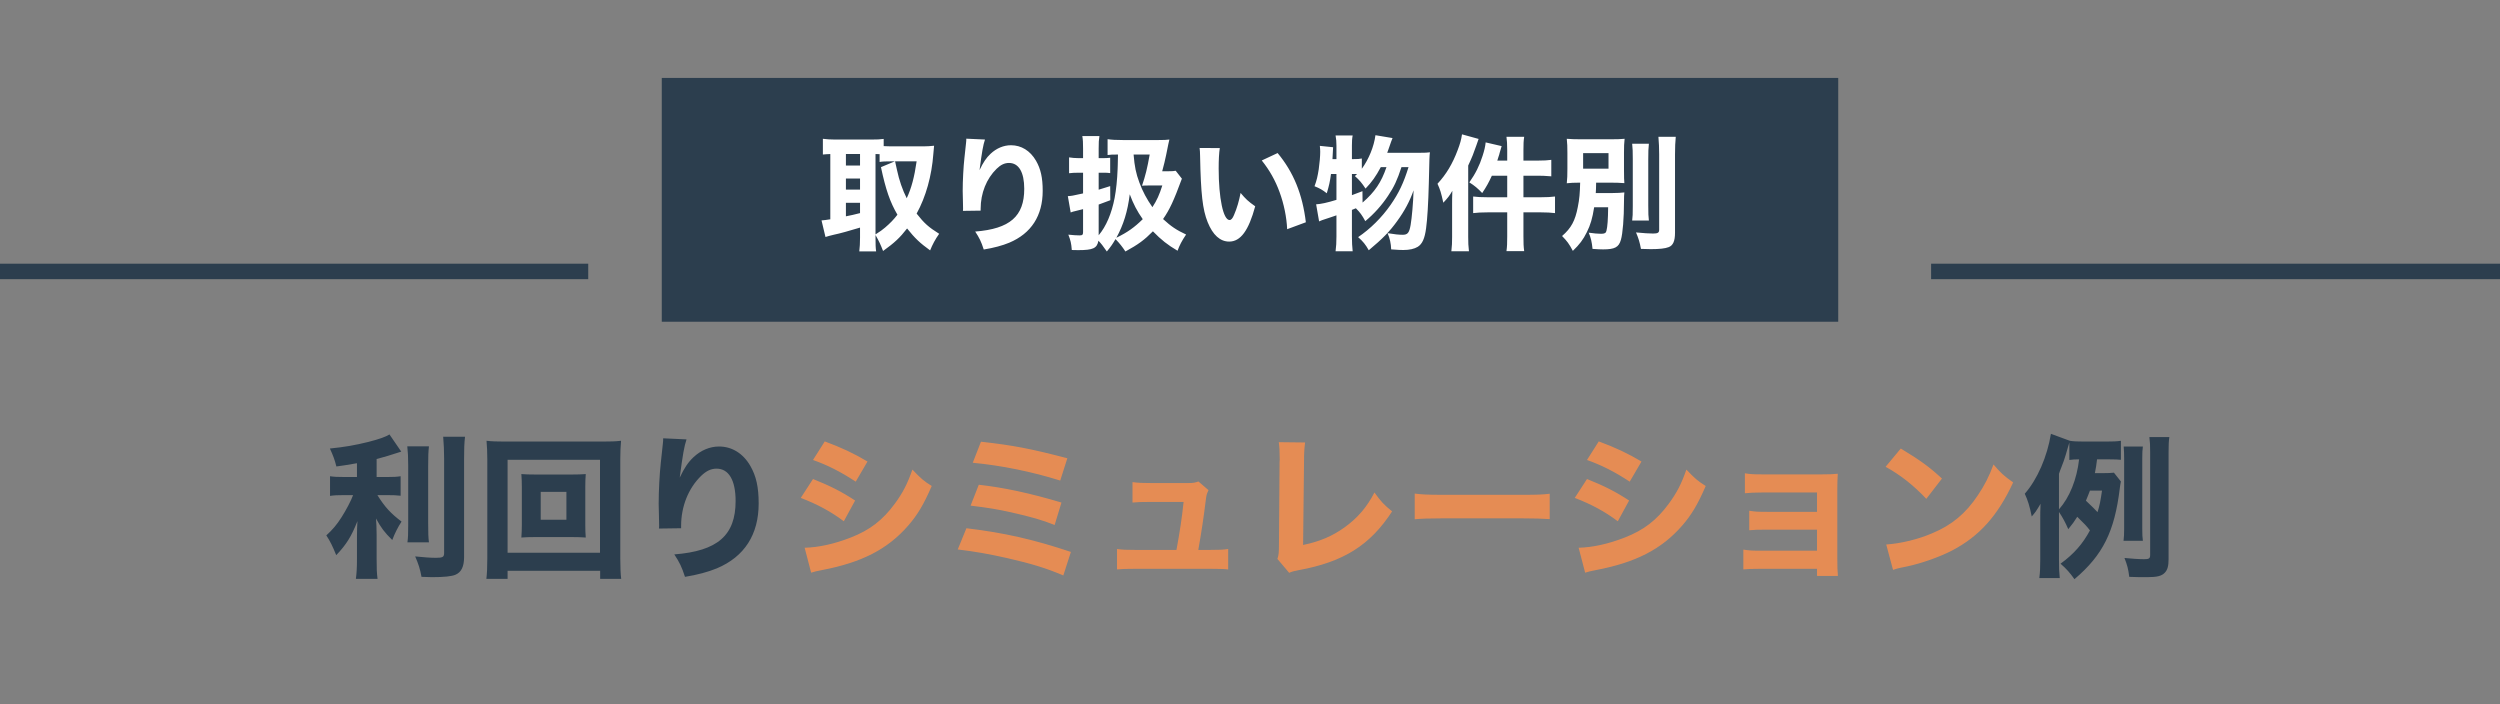
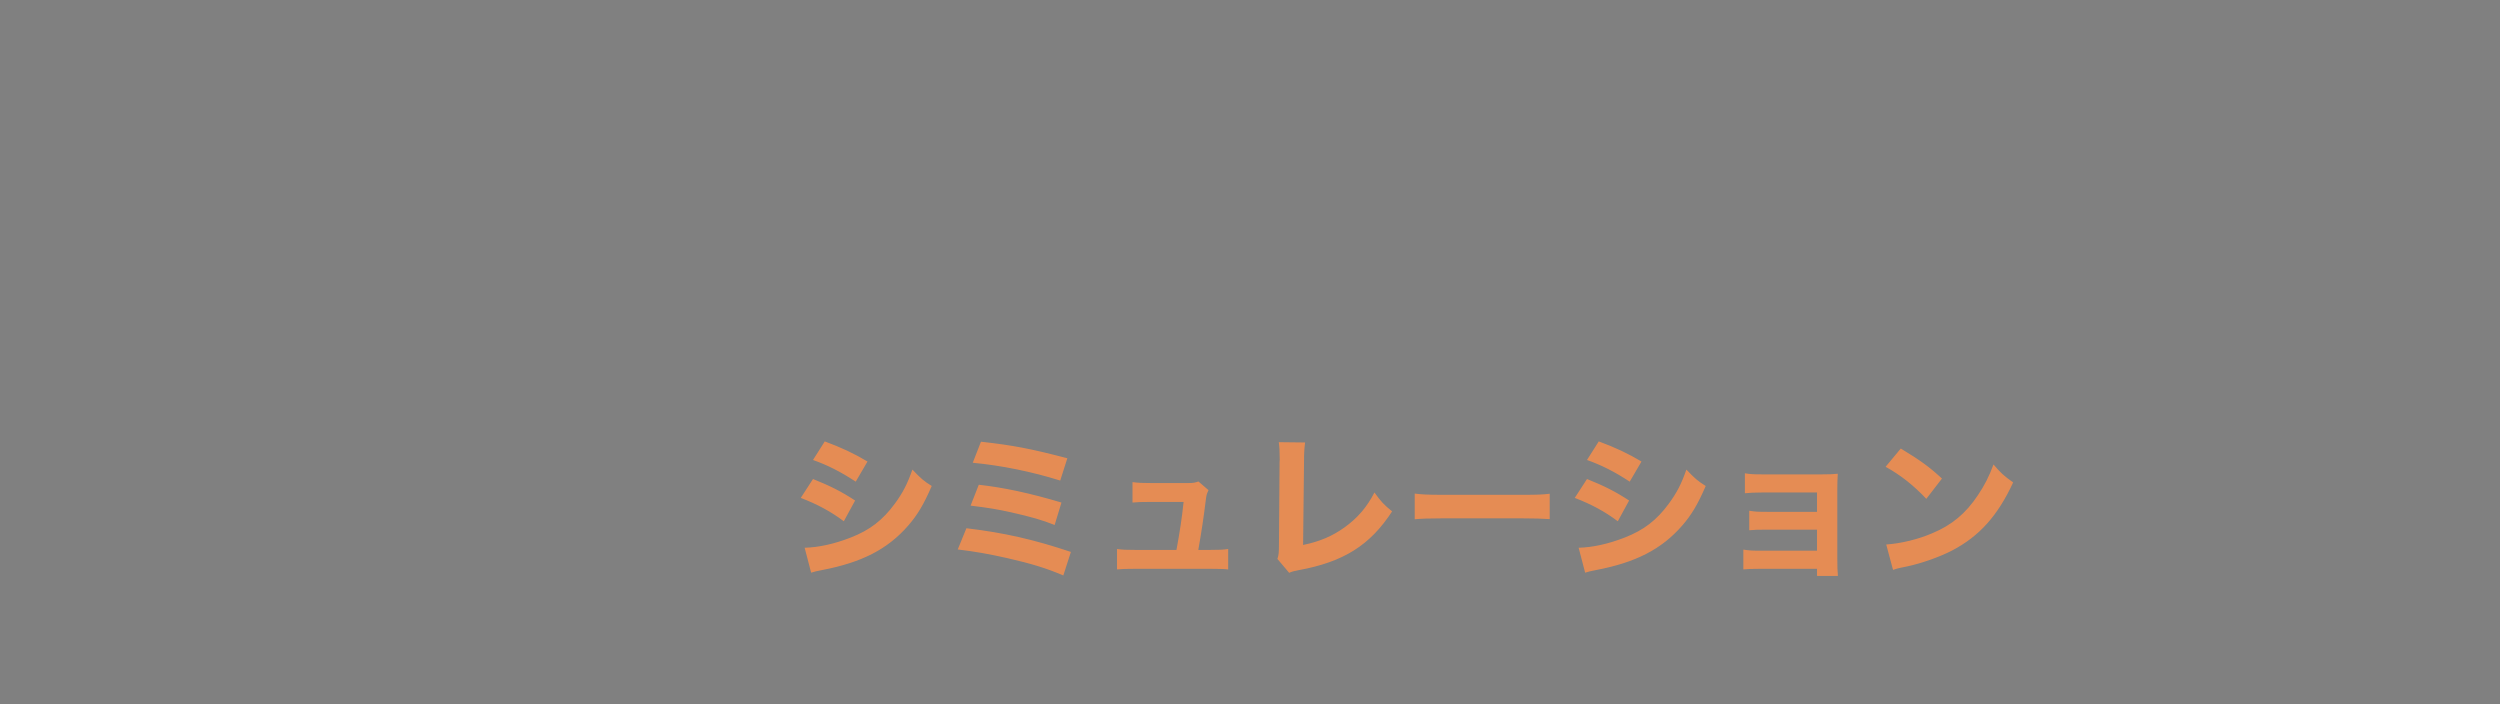
<svg xmlns="http://www.w3.org/2000/svg" width="323" height="91" viewBox="0 0 323 91" fill="none">
  <rect x="0" y="0" width="323" height="91" fill="#808080" stroke="none" />
-   <rect x="85.5" y="10.069" width="152" height="31.5" fill="#2C3E4E" />
-   <path d="M249.5 35.069L323 35.069" stroke="#2C3E4E" stroke-width="2" />
-   <path d="M113.116 30.365V30.701C113.116 31.581 113.132 32.045 113.196 32.477H111.02C111.084 31.933 111.116 31.405 111.116 30.717V29.405C109.868 29.789 108.364 30.205 107.772 30.317C107.276 30.429 106.892 30.541 106.652 30.621L106.14 28.477C106.508 28.445 106.668 28.429 107.276 28.333V19.901C106.812 19.917 106.684 19.933 106.316 19.965V17.933C106.812 17.997 107.276 18.029 107.836 18.029H112.636C113.308 18.029 113.692 18.013 114.172 17.949V18.877C114.572 18.893 114.812 18.909 115.244 18.909H119.34C119.756 18.909 120.252 18.877 120.684 18.829C120.652 19.085 120.62 19.421 120.588 19.885C120.38 22.717 119.628 25.421 118.428 27.597C119.42 28.861 119.964 29.341 121.34 30.205C120.828 30.925 120.476 31.597 120.172 32.349C118.844 31.389 118.22 30.797 117.196 29.517C116.268 30.717 115.58 31.357 114.092 32.429C113.772 31.597 113.58 31.181 113.116 30.365ZM113.116 19.901V30.285C113.788 29.853 113.948 29.741 114.348 29.405C114.988 28.861 115.5 28.333 115.948 27.741C115.004 26.125 114.444 24.541 113.82 21.597L115.612 20.845H115.196C114.444 20.845 114.012 20.861 113.644 20.925V19.917C113.292 19.901 113.292 19.901 113.116 19.901ZM118.428 20.845H115.644C115.708 21.149 115.708 21.149 115.884 21.933C116.172 23.293 116.604 24.541 117.148 25.613C117.756 24.317 118.14 22.861 118.428 20.845ZM109.292 19.901V21.389H111.116V19.901H109.292ZM109.292 23.069V24.493H111.116V23.069H109.292ZM109.292 26.205V27.949C110.076 27.789 110.316 27.741 111.116 27.533V26.205H109.292ZM124.844 17.917L127.26 18.029C127.02 18.749 126.876 19.549 126.556 21.981C127.036 20.973 127.42 20.397 127.98 19.869C128.748 19.149 129.676 18.765 130.62 18.765C131.948 18.765 133.1 19.469 133.852 20.765C134.46 21.821 134.716 22.957 134.716 24.653C134.716 27.869 133.244 30.157 130.396 31.357C129.516 31.725 128.38 32.029 127.1 32.237C126.764 31.197 126.54 30.749 125.996 29.917C130.476 29.565 132.332 27.949 132.332 24.397C132.332 22.253 131.628 21.053 130.364 21.053C129.788 21.053 129.292 21.293 128.764 21.805C127.452 23.085 126.7 24.957 126.7 26.973C126.7 27.021 126.7 27.101 126.7 27.213L124.412 27.245C124.428 27.133 124.428 27.053 124.428 26.989C124.428 26.925 124.428 26.925 124.412 26.077C124.396 25.501 124.38 25.021 124.38 24.685C124.38 23.325 124.476 21.565 124.604 20.413C124.716 19.405 124.78 18.765 124.812 18.477C124.844 18.189 124.844 18.173 124.844 17.917ZM151.9 22.061L152.7 23.085C151.644 25.949 151.116 27.085 150.268 28.301C151.308 29.261 152.012 29.725 153.244 30.301C152.684 31.133 152.396 31.693 152.14 32.397C150.86 31.645 150.028 30.989 148.956 29.885C147.836 31.021 147.068 31.581 145.404 32.493C145.004 31.885 144.668 31.453 144.124 30.893C143.756 31.517 143.548 31.837 143.004 32.493C142.46 31.709 142.284 31.485 141.916 31.101C141.74 32.077 141.228 32.317 139.292 32.317C139.1 32.317 138.892 32.317 138.476 32.301C138.412 31.437 138.316 31.053 138.028 30.317C138.7 30.381 139.052 30.413 139.468 30.413C139.836 30.413 139.932 30.333 139.932 29.997V27.021C139.596 27.101 139.58 27.101 139.1 27.229C138.62 27.341 138.508 27.373 138.332 27.453L137.964 25.341C138.476 25.309 138.476 25.309 139.932 24.989V22.317H139.276C138.86 22.317 138.524 22.333 138.124 22.381V20.333C138.54 20.397 138.876 20.429 139.292 20.429H139.932V19.213C139.932 18.413 139.916 18.077 139.836 17.581H142.044C141.964 18.093 141.948 18.413 141.948 19.197V20.429H142.636C142.956 20.429 143.1 20.413 143.436 20.381V22.365C143.1 22.317 142.956 22.317 142.636 22.317H141.948V24.509C142.38 24.381 142.604 24.317 143.436 24.045L143.452 25.869C142.668 26.173 142.412 26.269 141.948 26.429V30.397C142.908 29.261 143.628 27.581 144.012 25.565C144.204 24.557 144.348 23.181 144.396 21.837C144.412 21.789 144.412 21.165 144.444 19.965C143.66 19.965 143.5 19.981 143.1 20.029V17.981C143.596 18.061 144.22 18.093 145.068 18.093H149.676C150.38 18.093 150.716 18.077 151.084 18.029C150.972 18.493 150.972 18.493 150.668 20.013C150.54 20.637 150.364 21.373 150.156 22.125H150.988C151.452 22.125 151.676 22.109 151.9 22.061ZM145.964 25.101C145.692 27.325 145.148 29.053 144.236 30.717C145.676 30.013 146.556 29.389 147.644 28.317C146.924 27.309 146.412 26.317 145.964 25.101ZM148.54 19.965H146.46C146.588 21.517 146.764 22.397 147.212 23.597C147.628 24.733 148.172 25.741 148.892 26.765C149.468 25.885 149.788 25.165 150.172 23.965H148.54C147.964 23.965 147.868 23.965 147.548 23.997C147.996 22.669 148.22 21.773 148.54 19.965ZM154.988 19.117L157.596 19.133C157.5 19.757 157.452 20.669 157.452 21.773C157.452 25.597 158.044 28.429 158.86 28.429C159.068 28.429 159.26 28.205 159.436 27.773C159.82 26.893 160.092 25.933 160.284 24.925C160.94 25.709 161.26 26.013 162.172 26.653C161.324 29.789 160.284 31.213 158.812 31.213C157.644 31.213 156.7 30.365 156.028 28.701C155.372 27.069 155.148 25.037 155.052 20.189C155.036 19.613 155.036 19.485 154.988 19.117ZM163.02 20.733L165.068 19.773C167.116 22.237 168.284 25.085 168.716 28.717L166.3 29.613C166.236 28.077 165.884 26.349 165.324 24.829C164.78 23.325 164.012 21.965 163.02 20.733ZM181.98 21.597H181.068C180.524 23.261 180.108 24.157 179.34 25.293C178.54 26.509 177.516 27.645 176.396 28.573C175.98 27.805 175.724 27.453 175.18 26.909C174.908 27.021 174.908 27.021 174.668 27.117V30.557C174.668 31.261 174.7 31.869 174.764 32.461H172.556C172.636 31.885 172.668 31.277 172.668 30.557V27.821C172.284 27.965 171.66 28.157 171.34 28.269C170.844 28.429 170.748 28.461 170.428 28.605L170.044 26.397C170.668 26.365 171.468 26.189 172.668 25.821V22.477H171.964C171.836 23.453 171.708 24.013 171.42 24.973C170.86 24.525 170.508 24.333 169.836 24.061C170.124 23.293 170.236 22.781 170.38 21.869C170.492 21.101 170.572 20.173 170.572 19.613C170.572 19.357 170.556 19.181 170.524 18.845L172.236 19.021C172.204 19.789 172.204 19.789 172.156 20.557H172.668V18.813C172.668 18.317 172.636 17.949 172.556 17.501H174.764C174.684 17.917 174.668 18.285 174.668 18.813V20.557H174.892C175.404 20.557 175.676 20.541 175.948 20.477V21.805C176.844 20.573 177.516 18.941 177.708 17.469L179.916 17.837C179.772 18.189 179.772 18.189 179.356 19.389C179.308 19.485 179.308 19.501 179.228 19.741H183.42C184.092 19.741 184.428 19.725 184.748 19.677C184.684 20.189 184.684 20.189 184.604 23.661C184.54 26.221 184.412 28.333 184.252 29.485C184.076 30.829 183.756 31.517 183.18 31.885C182.732 32.157 182.108 32.301 181.308 32.301C181.004 32.301 180.556 32.285 179.74 32.221C179.708 31.437 179.58 30.845 179.276 30.125C180.14 30.269 180.716 30.333 181.228 30.333C181.868 30.333 182.076 30.077 182.252 29.069C182.412 28.141 182.588 26.173 182.636 24.589C182.156 25.965 181.468 27.261 180.508 28.573C179.564 29.885 178.652 30.829 176.844 32.333C176.428 31.597 176.108 31.197 175.468 30.637C177.036 29.581 178.524 28.109 179.66 26.477C180.732 24.941 181.356 23.613 181.98 21.597ZM176.028 24.701L176.044 26.173C177.628 24.797 178.46 23.565 179.132 21.597H178.396C177.756 22.797 177.244 23.517 176.428 24.365C175.932 23.613 175.66 23.293 175.052 22.749C175.228 22.589 175.228 22.589 175.34 22.477C175.116 22.477 175.116 22.477 174.892 22.477H174.668V25.213C175.116 25.053 175.34 24.973 176.028 24.701ZM194.732 20.749V19.389C194.732 18.605 194.7 18.189 194.636 17.677H196.924C196.844 18.205 196.828 18.589 196.828 19.405V20.749H198.668C199.468 20.749 199.98 20.717 200.428 20.653V22.781C199.612 22.717 199.212 22.701 198.668 22.701H196.828V25.485H199.068C199.868 25.485 200.412 25.453 200.908 25.389V27.533C200.364 27.469 199.82 27.437 199.1 27.437H196.828V30.525C196.828 31.453 196.844 31.853 196.924 32.445H194.636C194.716 31.869 194.732 31.421 194.732 30.525V27.437H192.204C191.42 27.437 190.86 27.469 190.332 27.533V25.389C190.828 25.453 191.372 25.485 192.188 25.485H194.732V22.701H192.748C192.348 23.581 192.044 24.125 191.5 24.941C190.956 24.365 190.492 23.965 189.836 23.565C190.636 22.429 191.148 21.405 191.548 20.141C191.772 19.453 191.9 18.909 191.948 18.397L194.012 18.877C193.932 19.133 193.932 19.133 193.74 19.805C193.74 19.853 193.692 20.013 193.612 20.237C193.58 20.349 193.516 20.525 193.452 20.749H194.732ZM187.612 30.605V26.349C187.612 25.821 187.612 25.517 187.644 24.653C187.292 25.277 187.036 25.597 186.476 26.189C186.188 24.893 186.076 24.509 185.724 23.741C186.844 22.541 187.676 21.149 188.332 19.389C188.652 18.541 188.78 18.093 188.892 17.357L191.036 17.949C190.956 18.141 190.956 18.141 190.764 18.733C190.38 19.837 190.22 20.253 189.692 21.389V30.621C189.692 31.325 189.708 31.789 189.788 32.461H187.516C187.596 31.773 187.612 31.341 187.612 30.605ZM207.772 26.781H205.964C205.74 28.221 205.484 29.069 205.02 29.997C204.54 30.973 204.076 31.581 203.212 32.413C202.716 31.485 202.476 31.165 201.82 30.493C203.004 29.469 203.516 28.509 203.852 26.749C204.06 25.725 204.124 24.957 204.156 23.597C203.244 23.613 202.956 23.613 202.428 23.677C202.492 23.053 202.508 22.653 202.508 21.789V19.773C202.508 18.925 202.492 18.557 202.428 17.933C203.004 17.981 203.564 17.997 204.524 17.997H207.836C208.892 17.997 209.388 17.981 209.9 17.933C209.836 18.557 209.82 18.861 209.82 19.709V21.901C209.82 22.989 209.836 23.293 209.868 23.661C209.308 23.613 208.7 23.597 207.756 23.597H206.22C206.204 24.397 206.204 24.557 206.172 24.941H208.332C208.956 24.941 209.42 24.909 209.868 24.861C209.836 25.181 209.82 25.389 209.82 26.045C209.82 28.141 209.66 30.189 209.42 30.989C209.148 31.949 208.62 32.221 207.116 32.221C206.796 32.221 206.396 32.205 205.756 32.157C205.66 31.229 205.548 30.749 205.26 30.061C205.964 30.157 206.412 30.205 206.86 30.205C207.308 30.205 207.484 30.109 207.548 29.837C207.692 29.293 207.756 28.333 207.772 26.781ZM204.54 19.789V21.789H207.82V19.789H204.54ZM210.876 18.573H213.036C212.972 19.101 212.956 19.629 212.956 20.573V26.557C212.956 27.581 212.972 27.981 213.036 28.493H210.876C210.94 28.013 210.956 27.677 210.956 26.605V20.573C210.956 19.645 210.94 19.085 210.876 18.573ZM214.268 17.677H216.508C216.444 18.381 216.412 18.989 216.412 19.933V30.077C216.412 31.149 216.156 31.725 215.58 31.933C215.148 32.109 214.38 32.189 213.292 32.189C212.94 32.189 212.668 32.173 212.012 32.157C211.852 31.293 211.692 30.781 211.372 30.029C212.38 30.125 213.052 30.173 213.58 30.173C214.188 30.173 214.364 30.061 214.364 29.693V19.933C214.364 19.181 214.332 18.397 214.268 17.677Z" fill="white" />
-   <path d="M46.12 61.629V59.849C44.84 60.069 44.5 60.129 43.46 60.269C43.24 59.389 43.04 58.849 42.62 57.949C44.58 57.749 45.84 57.529 47.62 57.089C49.08 56.709 49.8 56.449 50.32 56.129L51.84 58.349C50.44 58.809 49.7 59.029 48.66 59.309V61.629H50.08C50.82 61.629 51.28 61.609 51.76 61.529V64.049C51.28 63.989 50.76 63.969 50.04 63.969H48.76C49.72 65.509 50.48 66.329 51.88 67.389C51.4 68.109 51 68.929 50.68 69.769C49.66 68.769 49.22 68.169 48.58 66.989C48.62 67.569 48.66 68.229 48.66 69.089V72.209C48.66 73.449 48.68 74.029 48.78 74.789H45.98C46.08 73.989 46.12 73.389 46.12 72.209V69.329C46.12 68.669 46.14 67.909 46.18 67.329C45.42 69.269 44.76 70.349 43.44 71.729C42.98 70.589 42.66 69.929 42.16 69.169C42.94 68.469 43.52 67.789 44.14 66.809C44.7 65.929 45.36 64.689 45.62 63.969H44.44C43.66 63.969 43.18 63.989 42.64 64.069V61.529C43.16 61.609 43.62 61.629 44.48 61.629H46.12ZM52.62 57.669H55.42C55.34 58.369 55.32 58.969 55.32 60.169V67.649C55.32 68.909 55.34 69.449 55.42 70.069H52.64C52.72 69.489 52.74 69.049 52.74 67.709V60.169C52.74 58.989 52.7 58.389 52.62 57.669ZM57.26 56.429H60.08C59.98 57.309 59.96 58.069 59.96 59.249V71.969C59.96 73.209 59.6 73.929 58.86 74.249C58.36 74.469 57.38 74.569 55.8 74.569C55.4 74.569 55.12 74.549 54.46 74.529C54.26 73.469 54.08 72.909 53.64 71.889C54.8 72.009 55.64 72.069 56.3 72.069C57.2 72.069 57.38 71.969 57.38 71.449V59.249C57.38 58.289 57.34 57.409 57.26 56.429ZM69.22 61.309H73.82C74.68 61.309 75.16 61.289 75.68 61.249C75.64 61.729 75.62 62.269 75.62 62.849V67.849C75.62 68.469 75.64 68.949 75.68 69.449C75.16 69.409 74.6 69.389 73.82 69.389H69.22C68.32 69.389 67.9 69.409 67.36 69.449C67.4 68.889 67.42 68.409 67.42 67.849V62.849C67.42 62.289 67.4 61.829 67.36 61.249C67.86 61.289 68.36 61.309 69.22 61.309ZM69.86 63.549V67.149H73.18V63.549H69.86ZM80.26 74.789H77.54V73.749H65.58V74.789H62.84C62.92 74.129 62.96 73.289 62.96 72.109V59.329C62.96 58.369 62.92 57.709 62.86 56.949C63.56 57.029 64.22 57.049 65.2 57.049H77.9C78.88 57.049 79.54 57.029 80.24 56.949C80.18 57.669 80.14 58.349 80.14 59.329V72.129C80.14 73.189 80.18 74.229 80.26 74.789ZM65.58 59.409V71.409H77.52V59.409H65.58ZM85.68 56.629L88.7 56.769C88.4 57.669 88.22 58.669 87.82 61.709C88.42 60.449 88.9 59.729 89.6 59.069C90.56 58.169 91.72 57.689 92.9 57.689C94.56 57.689 96 58.569 96.94 60.189C97.7 61.509 98.02 62.929 98.02 65.049C98.02 69.069 96.18 71.929 92.62 73.429C91.52 73.889 90.1 74.269 88.5 74.529C88.08 73.229 87.8 72.669 87.12 71.629C92.72 71.189 95.04 69.169 95.04 64.729C95.04 62.049 94.16 60.549 92.58 60.549C91.86 60.549 91.24 60.849 90.58 61.489C88.94 63.089 88 65.429 88 67.949C88 68.009 88 68.109 88 68.249L85.14 68.289C85.16 68.149 85.16 68.049 85.16 67.969C85.16 67.889 85.16 67.889 85.14 66.829C85.12 66.109 85.1 65.509 85.1 65.089C85.1 63.389 85.22 61.189 85.38 59.749C85.52 58.489 85.6 57.689 85.64 57.329C85.68 56.969 85.68 56.949 85.68 56.629ZM272.58 59.349H270.94C270.84 60.169 270.8 60.389 270.66 61.129H271.7C272.4 61.129 272.76 61.109 273.12 61.069L274.02 62.209C273.96 62.489 273.94 62.609 273.88 63.069C273.2 68.689 271.7 71.709 268.02 74.829C267.4 73.969 267.02 73.529 266.22 72.829C267.96 71.569 269.1 70.249 270.02 68.529C269.54 67.909 269.36 67.729 268.38 66.769C267.98 67.409 267.76 67.709 267.22 68.369C266.84 67.489 266.46 66.789 266.02 66.149V72.329C266.02 73.309 266.04 73.949 266.12 74.689H263.48C263.58 73.889 263.6 73.309 263.6 72.329V67.189C263.6 66.349 263.6 66.009 263.64 65.089C263.02 66.129 262.98 66.169 262.5 66.729C262.24 65.429 262 64.649 261.6 63.789C263.22 61.949 264.5 59.009 264.98 56.049L267.42 56.949C267.92 57.029 268.4 57.049 269.28 57.049H272.06C273.02 57.049 273.5 57.029 274.02 56.949V59.409C273.64 59.369 273.26 59.349 272.58 59.349ZM266.02 61.209V65.809C267.4 64.249 268.32 61.949 268.62 59.349C268 59.349 267.84 59.369 267.36 59.429V57.169C267.26 57.489 267.14 57.929 267.1 58.049C267 58.449 266.82 59.009 266.64 59.549C266.58 59.709 266.58 59.709 266.3 60.449C266.2 60.709 266.16 60.789 266.02 61.209ZM271.58 63.389H270.02C269.84 63.889 269.7 64.189 269.5 64.689C270.42 65.569 270.54 65.669 271 66.169C271.28 65.289 271.38 64.749 271.58 63.389ZM276.86 69.869H274.36C274.42 69.409 274.44 68.989 274.44 68.329V59.229C274.44 58.589 274.42 58.189 274.38 57.689H276.86C276.8 58.089 276.78 58.529 276.78 59.229V68.309C276.78 69.029 276.8 69.429 276.86 69.869ZM280.18 58.429V72.249C280.18 73.149 280.04 73.629 279.68 74.009C279.26 74.429 278.7 74.569 277.38 74.569C276.56 74.569 276.04 74.569 275.1 74.529C274.98 73.529 274.84 73.009 274.48 72.089C275.2 72.169 276.36 72.249 277.02 72.249C277.66 72.249 277.8 72.149 277.8 71.689V58.429C277.8 57.549 277.78 57.089 277.7 56.469H280.28C280.2 56.989 280.18 57.529 280.18 58.429Z" fill="#2C3E4E" />
  <path d="M105.04 59.429L106.56 57.029C108.72 57.829 110.38 58.609 112.08 59.629L110.56 62.229C108.58 60.929 106.9 60.089 105.04 59.429ZM103.46 64.329L105.04 61.889C107.24 62.769 108.72 63.509 110.48 64.669L109.02 67.349C107.38 66.109 105.6 65.149 103.46 64.329ZM104.8 73.989L103.96 70.769C105.76 70.729 107.82 70.269 109.92 69.449C112.38 68.489 114.04 67.209 115.6 65.089C116.66 63.649 117.26 62.469 117.88 60.669C119 61.849 119.36 62.149 120.38 62.789C119.34 65.189 118.54 66.529 117.32 67.929C114.66 70.969 111.34 72.669 106.22 73.649C105.6 73.769 105.22 73.849 104.8 73.989ZM125.68 59.789L126.74 57.069C130.88 57.529 133.18 57.969 137.9 59.209L136.98 62.089C133.36 60.949 129.34 60.129 125.68 59.789ZM125.4 65.329L126.46 62.629C129.68 62.989 133.06 63.709 137.14 64.929L136.26 67.829C134.66 67.189 133.26 66.789 130.62 66.189C128.92 65.809 127.6 65.589 125.4 65.329ZM123.74 70.989L124.86 68.249C129.74 68.829 133.58 69.709 138.36 71.309L137.38 74.349C135.18 73.409 133.28 72.829 130.14 72.109C127.66 71.549 126 71.269 123.74 70.989ZM154.82 71.049H156.34C157.56 71.049 158.04 71.029 158.68 70.929V73.569C158.16 73.509 157.32 73.489 156.32 73.489H146.68C145.62 73.489 144.9 73.509 144.32 73.569V70.929C145.04 71.029 145.4 71.049 146.68 71.049H152C152.42 68.769 152.72 66.829 152.92 64.849H148.6C147.4 64.849 147.04 64.869 146.32 64.929V62.289C147.12 62.389 147.46 62.409 148.68 62.409H153.52C154.16 62.409 154.38 62.369 154.84 62.209L156.14 63.329C155.9 63.829 155.86 63.989 155.78 64.669C155.52 66.809 155.22 68.789 154.82 71.049ZM165.22 57.129L168.62 57.169C168.52 57.929 168.48 58.549 168.48 59.649L168.36 70.409C170.5 69.969 172.14 69.269 173.7 68.149C175.4 66.929 176.6 65.529 177.58 63.629C178.46 64.849 178.78 65.189 179.86 66.069C177.02 70.449 173.58 72.609 167.76 73.669C167.14 73.789 166.92 73.849 166.56 74.009L165.04 72.209C165.2 71.749 165.24 71.449 165.24 70.369L165.32 59.669C165.34 59.569 165.34 59.489 165.34 59.389C165.34 58.429 165.3 57.669 165.22 57.129ZM182.78 67.089V63.769C183.68 63.889 184.4 63.929 186.44 63.929H196.56C198.58 63.929 199.3 63.909 200.22 63.789V67.069C199.42 67.009 198.1 66.969 196.54 66.969H186.44C184.7 66.969 183.56 67.009 182.78 67.089ZM205.04 59.429L206.56 57.029C208.72 57.829 210.38 58.609 212.08 59.629L210.56 62.229C208.58 60.929 206.9 60.089 205.04 59.429ZM203.46 64.329L205.04 61.889C207.24 62.769 208.72 63.509 210.48 64.669L209.02 67.349C207.38 66.109 205.6 65.149 203.46 64.329ZM204.8 73.989L203.96 70.769C205.76 70.729 207.82 70.269 209.92 69.449C212.38 68.489 214.04 67.209 215.6 65.089C216.66 63.649 217.26 62.469 217.88 60.669C219 61.849 219.36 62.149 220.38 62.789C219.34 65.189 218.54 66.529 217.32 67.929C214.66 70.969 211.34 72.669 206.22 73.649C205.6 73.769 205.22 73.849 204.8 73.989ZM234.76 73.489H227.48C226.36 73.489 225.84 73.509 225.24 73.569V71.009C226.02 71.129 226.4 71.149 227.48 71.149H234.76V68.429H228.32C227.04 68.429 226.64 68.449 226 68.509V65.989C226.76 66.109 227.08 66.129 228.32 66.129H234.76V63.629H227.68C226.74 63.629 225.96 63.669 225.44 63.729V61.149C226.14 61.269 226.58 61.289 227.68 61.289H235.38C236.38 61.289 236.82 61.269 237.44 61.209C237.4 61.909 237.38 62.509 237.38 63.329V72.009C237.38 73.169 237.4 73.849 237.46 74.409H234.76V73.489ZM243.62 60.309L245.58 57.949C248.16 59.509 249.3 60.349 250.9 61.829L248.88 64.449C247.22 62.689 245.54 61.369 243.62 60.309ZM244.58 73.629L243.7 70.349C245.54 70.229 247.82 69.689 249.66 68.889C252.2 67.829 253.98 66.329 255.54 63.989C256.44 62.649 256.98 61.569 257.56 60.009C258.5 61.109 258.86 61.449 260.1 62.329C258.12 66.609 255.76 69.249 252.28 71.089C250.68 71.929 248.38 72.749 246.46 73.169C245.96 73.269 245.96 73.269 245.58 73.349C245.12 73.449 245 73.489 244.58 73.629Z" fill="#E58C54" />
-   <path d="M0 35.069H76" stroke="#2C3E4E" stroke-width="2" />
</svg>